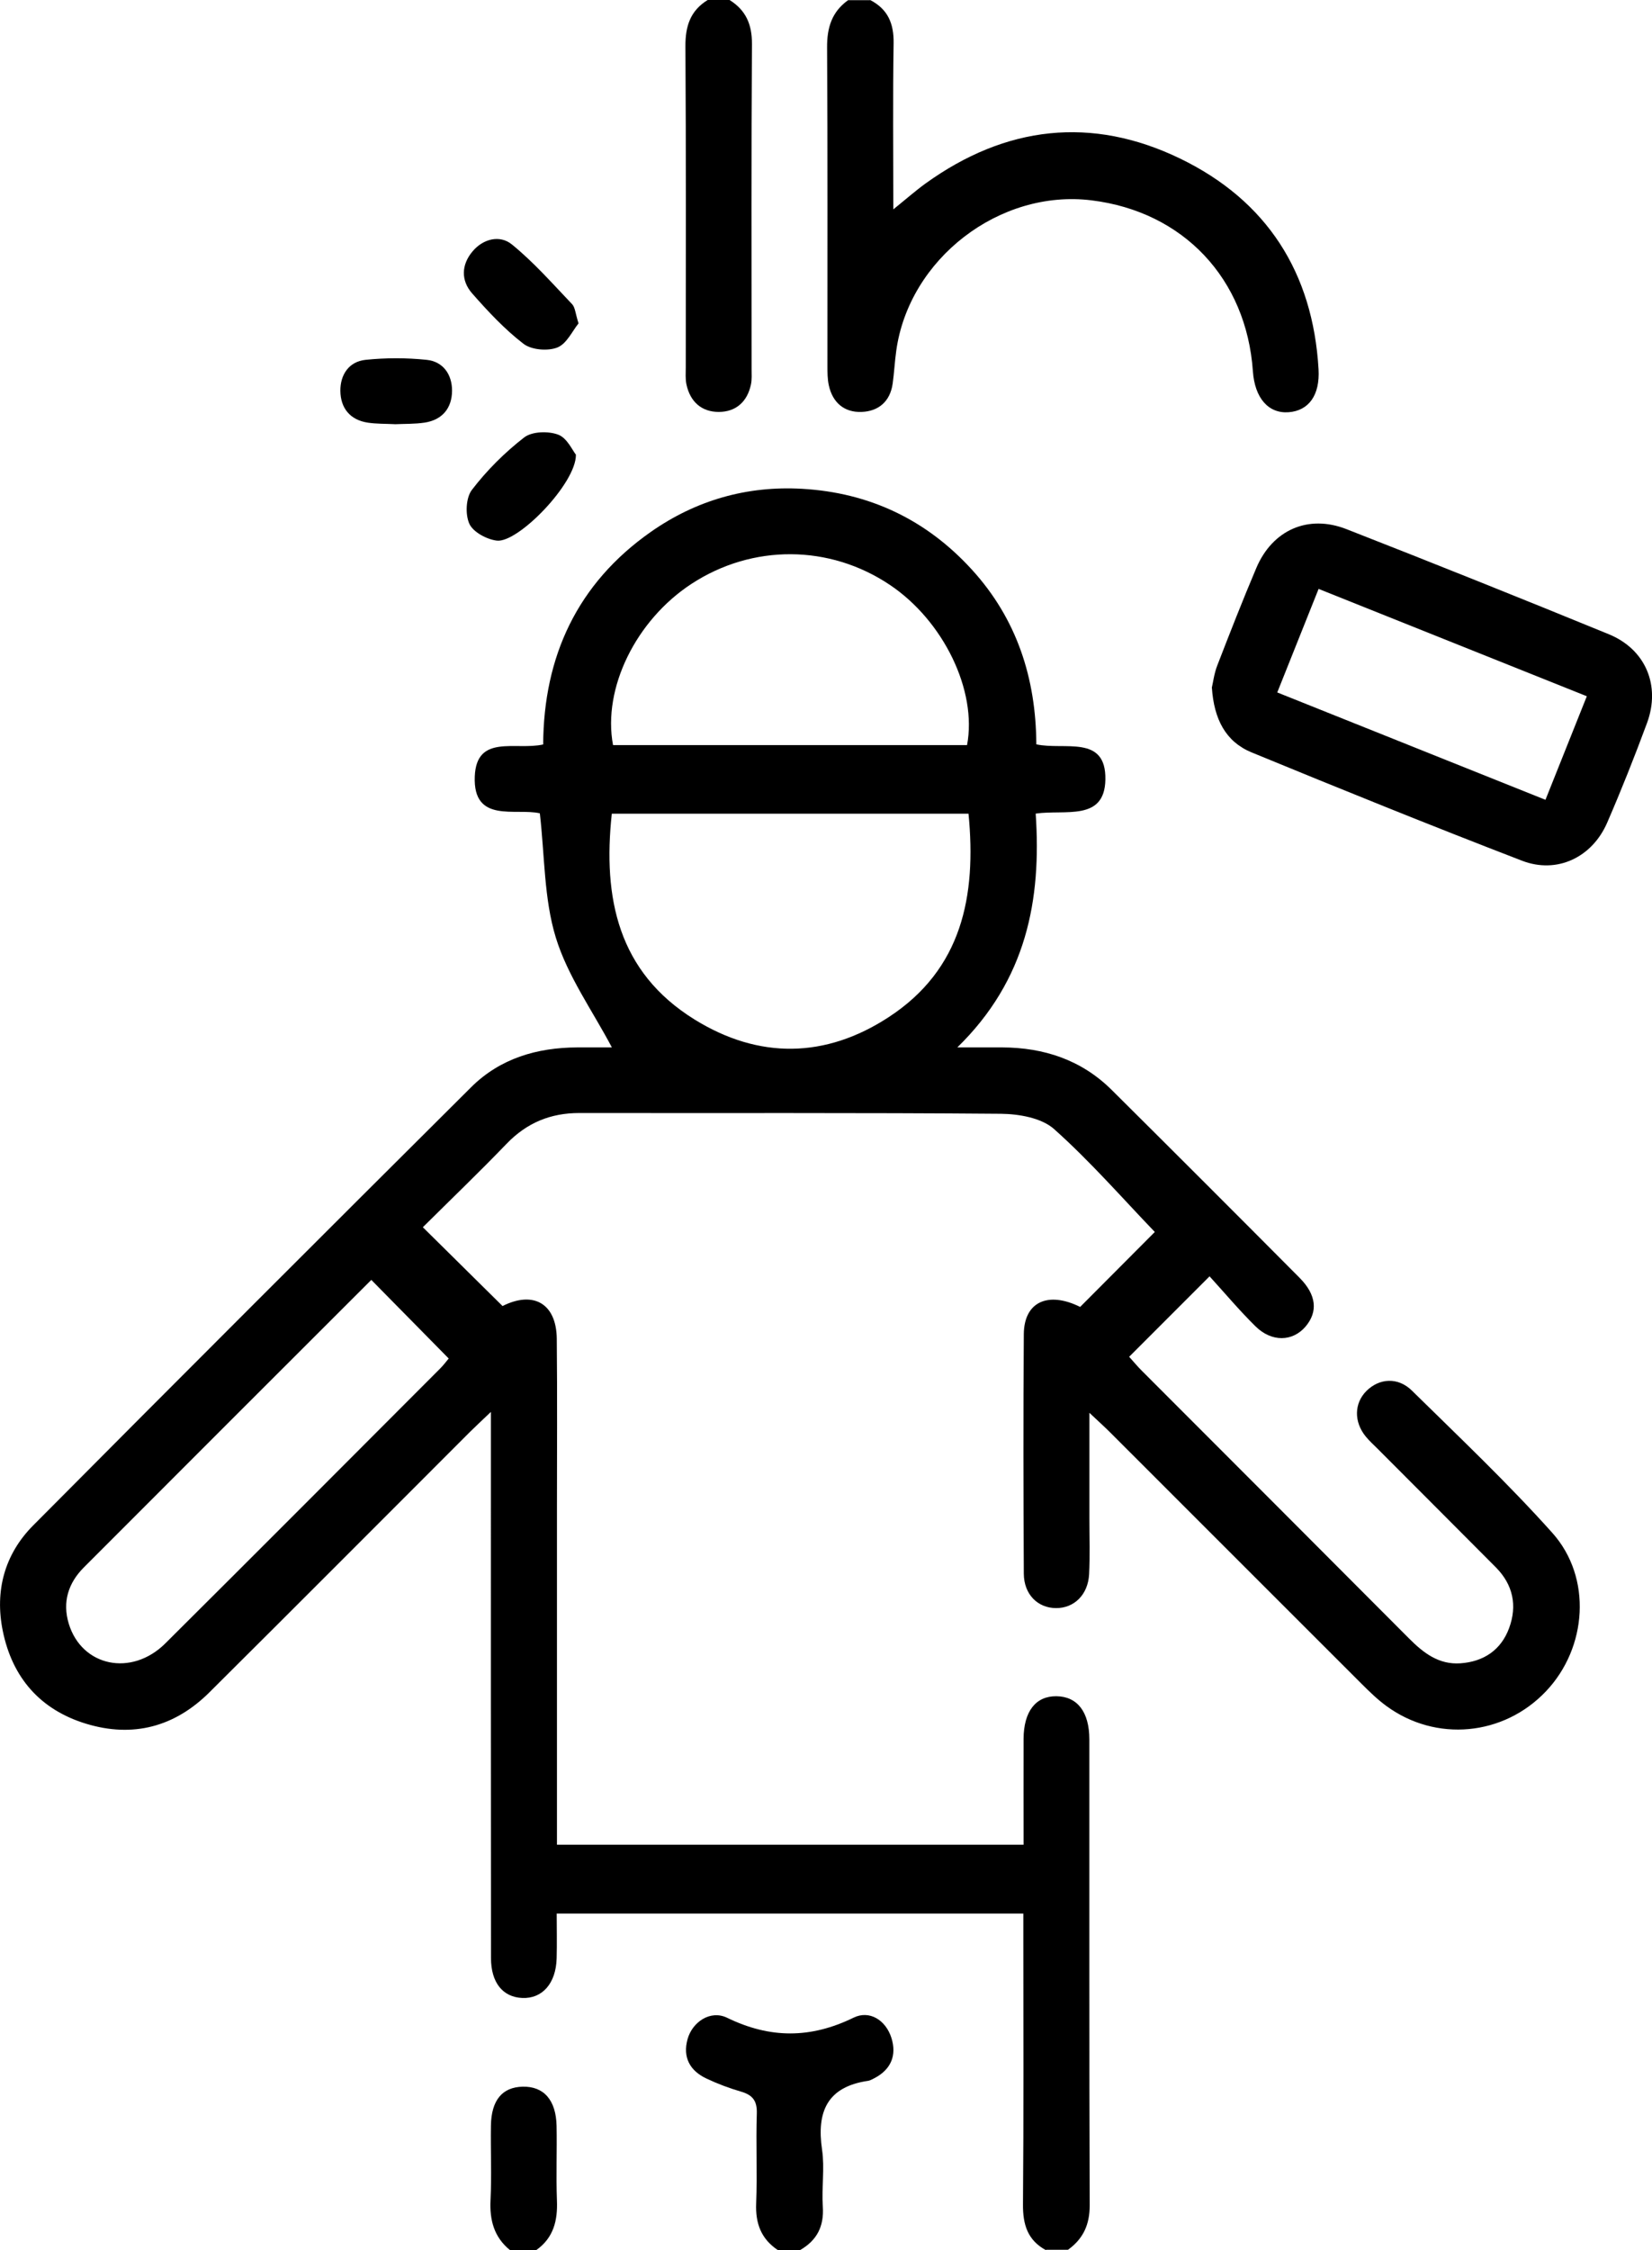
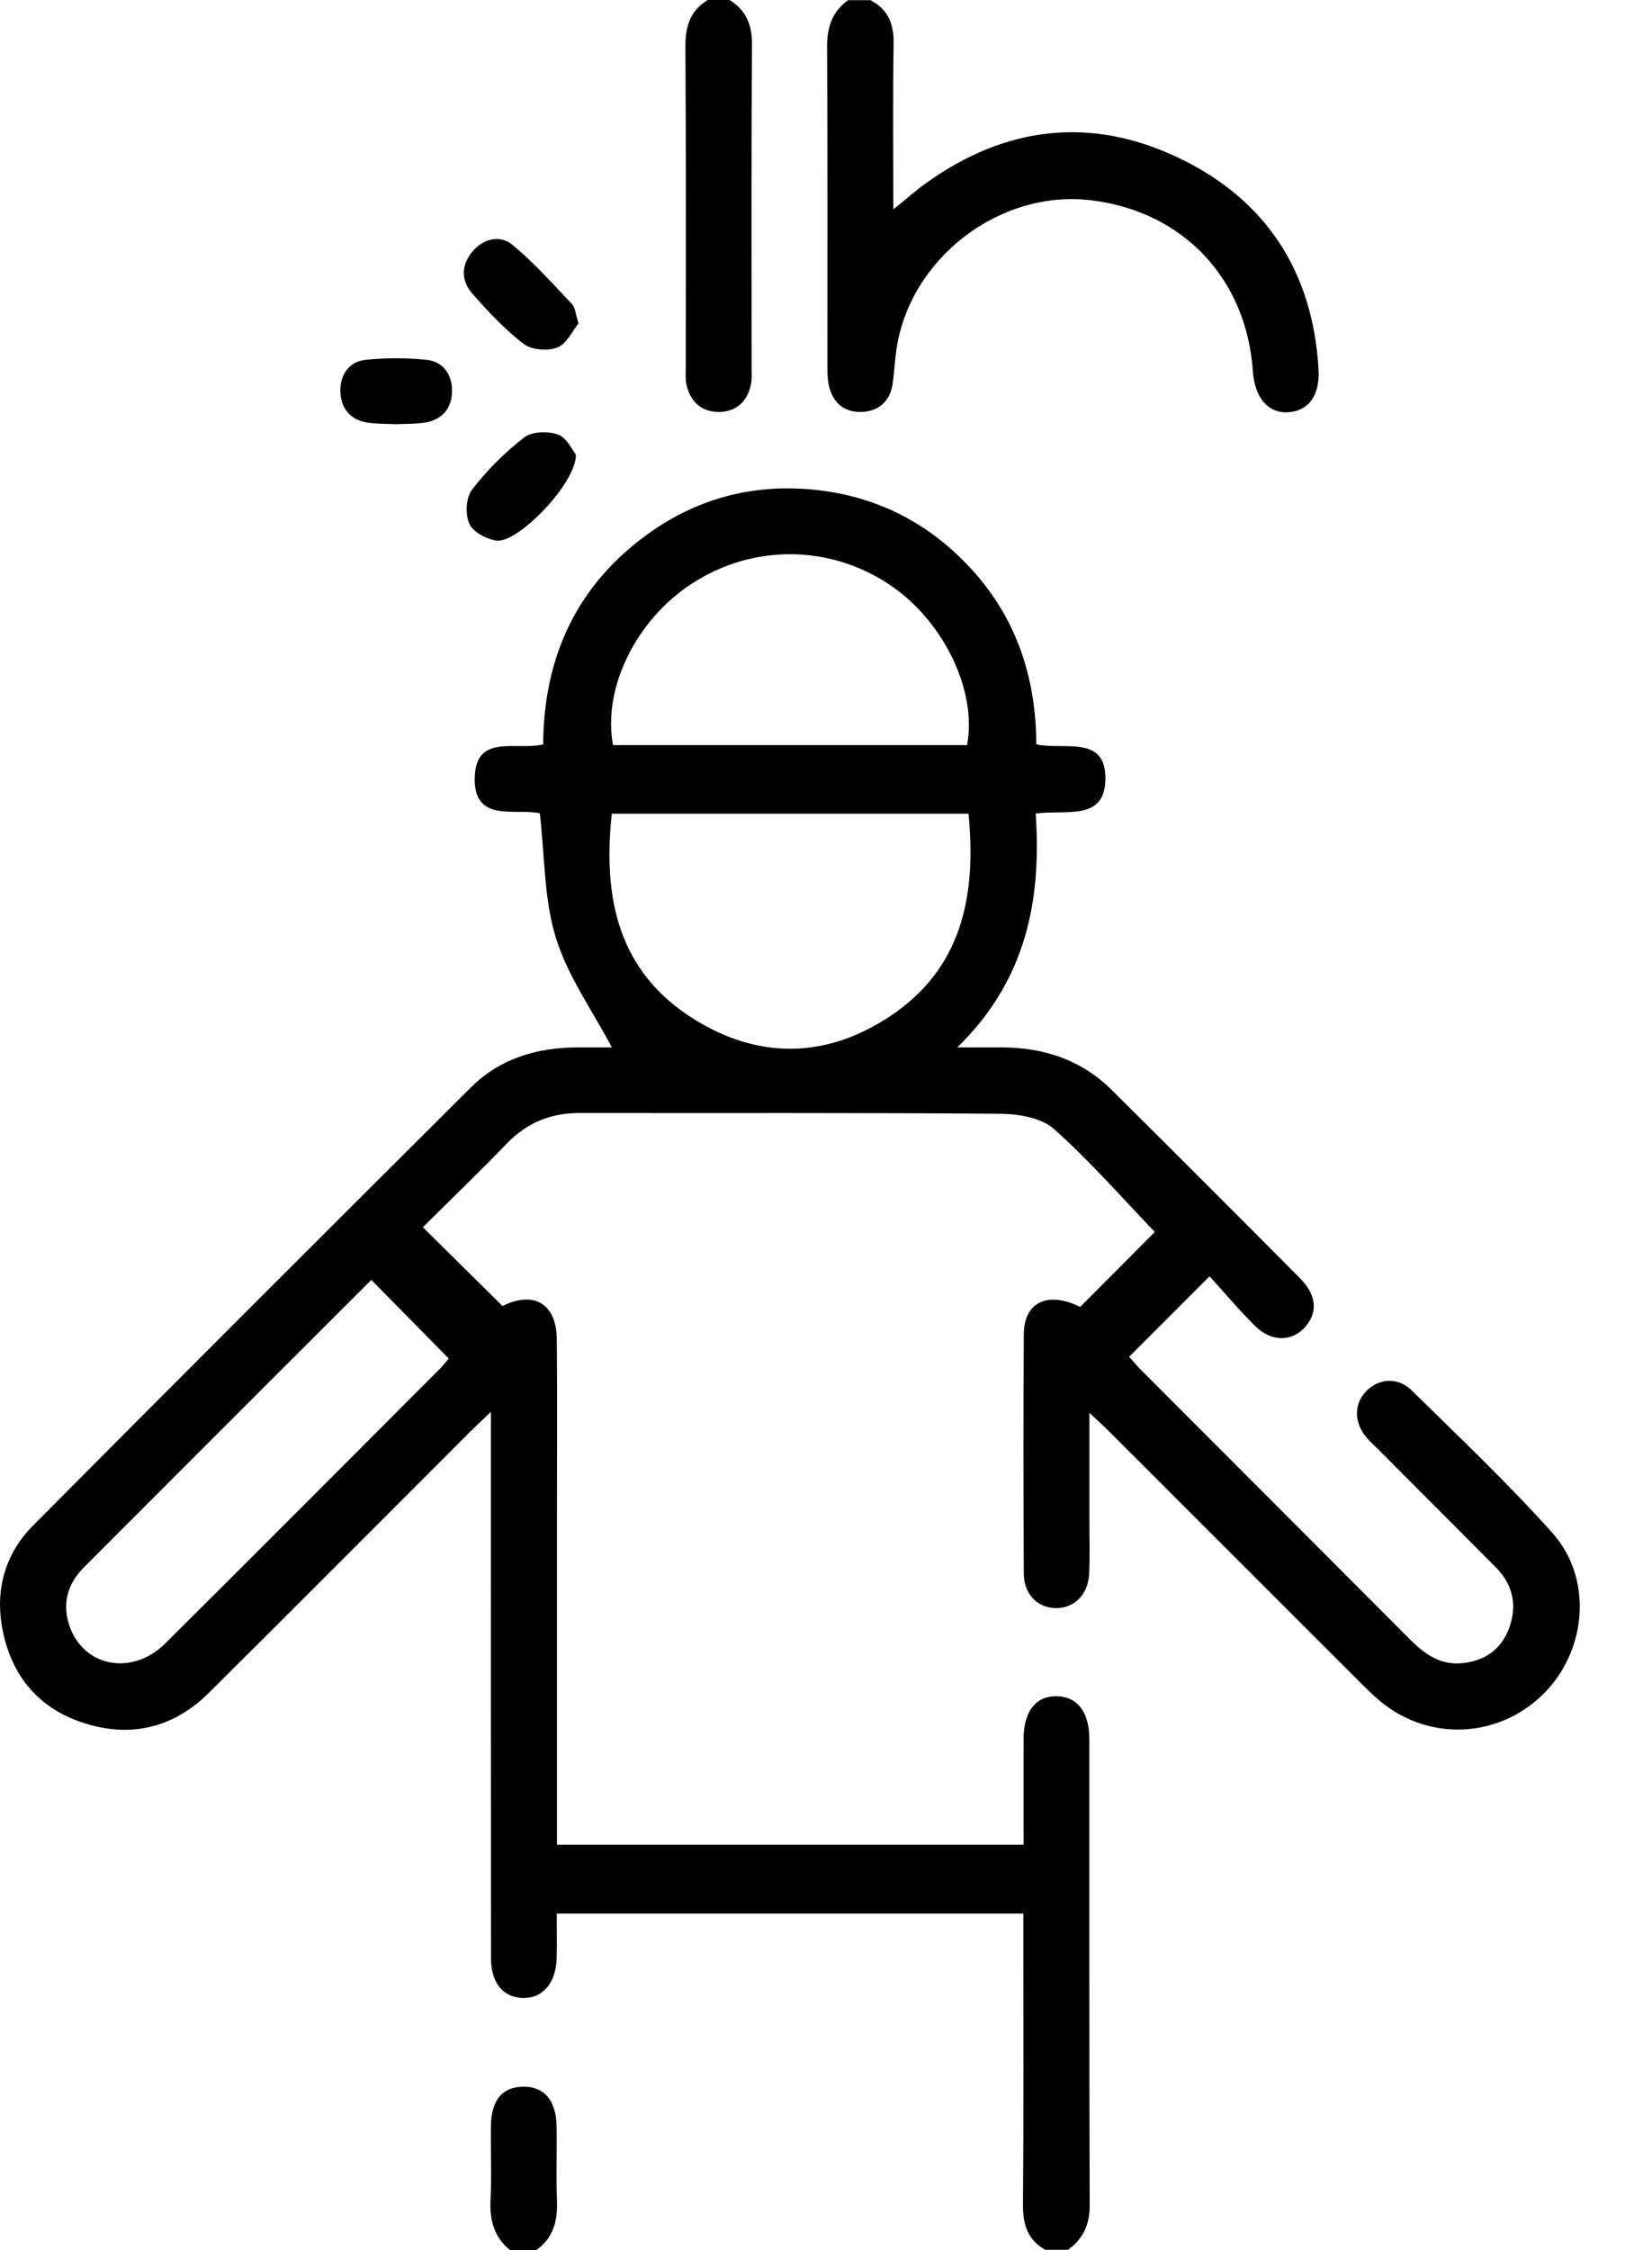
<svg xmlns="http://www.w3.org/2000/svg" id="Layer_2" data-name="Layer 2" viewBox="0 0 282.09 384">
  <defs>
    <style>
      .cls-1 {
        stroke-width: 0px;
      }
    </style>
  </defs>
  <g id="Layer_1-2" data-name="Layer 1">
    <g>
      <path class="cls-1" d="M178.58,384c-3.12-1.7-3.93-4.37-3.9-7.82.13-15.12.06-30.25.06-45.37,0-1.34,0-2.69,0-4.24h-79.68c0,2.54.06,5.1-.01,7.65-.12,4.27-2.45,6.9-5.87,6.75-3.31-.14-5.34-2.6-5.34-6.82-.03-29.25-.02-58.49-.02-87.74,0-1.46,0-2.93,0-5.45-1.66,1.58-2.6,2.45-3.51,3.35-14.85,14.84-29.67,29.72-44.57,44.52-5.91,5.87-13.03,7.77-21.01,5.35-7.85-2.38-12.64-7.87-14.26-15.87-1.38-6.81.3-13.06,5.2-17.99,24.85-25,49.79-49.91,74.77-74.77,4.95-4.92,11.25-6.77,18.13-6.8,2.2-.01,4.4,0,5.91,0-3.31-6.27-7.55-12.16-9.57-18.74-2.04-6.64-1.89-13.95-2.73-21.21-4.13-.95-11.43,1.79-11.11-6.29.29-7.29,7.01-4.4,11.68-5.46.08-15,5.81-27.47,18.4-36.29,7.72-5.4,16.41-7.88,25.82-7.34,11.49.66,21.21,5.27,28.99,13.8,7.68,8.42,10.94,18.55,11,29.81,4.75,1.05,11.94-1.72,11.79,6.02-.13,7.18-6.89,5.07-11.9,5.8,1,14.7-1.55,28.36-13.38,39.9,3.29,0,5.47,0,7.65,0,7.16.03,13.55,2.14,18.71,7.26,10.73,10.66,21.43,21.35,32.09,32.07,2.89,2.91,3.14,5.79,1.02,8.3-2.21,2.6-5.79,2.71-8.57-.04-2.74-2.7-5.23-5.67-7.83-8.52-4.92,4.92-9.24,9.24-13.73,13.73.73.81,1.43,1.66,2.21,2.43,15.19,15.21,30.4,30.4,45.57,45.63,2.47,2.48,5.09,4.51,8.79,4.25,3.96-.28,6.93-2.26,8.31-6.01,1.41-3.82.68-7.4-2.26-10.36-6.7-6.74-13.42-13.45-20.13-20.18-.71-.71-1.46-1.38-2.09-2.15-2.06-2.52-1.98-5.7.13-7.79,2.18-2.16,5.36-2.4,7.75-.05,8.11,7.97,16.39,15.81,23.97,24.27,6.84,7.64,5.97,19.62-1.07,27.04-7.24,7.64-18.8,8.73-27.28,2.5-1.5-1.1-2.86-2.42-4.18-3.74-14.33-14.3-28.64-28.63-42.97-42.94-.94-.94-1.93-1.82-3.54-3.34,0,6.58,0,12.38,0,18.18,0,3.12.11,6.26-.05,9.37-.19,3.51-2.56,5.8-5.66,5.78-3.12-.02-5.47-2.35-5.49-5.87-.07-13.62-.1-27.25,0-40.87.04-5.55,4.16-7.37,9.62-4.66,4.36-4.37,8.67-8.69,12.75-12.79-5.5-5.72-11-12.03-17.2-17.56-2.14-1.91-6-2.58-9.09-2.61-24-.2-47.99-.09-71.99-.13-4.9,0-8.94,1.66-12.37,5.21-4.76,4.94-9.71,9.69-14.34,14.28,4.53,4.48,8.84,8.74,13.62,13.46-.69.16-.32.14-.03,0,5.3-2.68,9.21-.43,9.28,5.55.1,9.87.03,19.75.03,29.62,0,17.37,0,34.75,0,52.12,0,1.47,0,2.94,0,4.63h79.68c0-6.13-.02-12.09,0-18.06.02-4.68,2.07-7.32,5.61-7.28,3.56.04,5.62,2.67,5.62,7.37.02,26.5-.04,53,.06,79.49.01,3.32-1.11,5.74-3.71,7.61h-3.75ZM165.38,138.86h-60.91c-1.56,14.41,1.07,27.03,14.12,35.12,10.99,6.81,22.39,6.65,33.18-.41,12.5-8.17,14.98-20.64,13.61-34.72ZM165.13,127.16c1.76-9.31-4.03-21.2-13.16-27.33-10.31-6.93-23.49-7-33.91-.18-9.48,6.2-15.2,17.84-13.38,27.51h60.46ZM63.41,218.42c-16.39,16.37-32.75,32.7-49.08,49.06-2.66,2.66-3.71,5.9-2.59,9.61,2.22,7.31,10.71,9.11,16.49,3.37,15.69-15.6,31.3-31.26,46.93-46.91.6-.6,1.11-1.3,1.46-1.71-4.41-4.48-8.69-8.82-13.21-13.41Z" />
      <path class="cls-1" d="M148.58,0c3.01,1.55,4.06,3.99,4.01,7.36-.15,9.22-.05,18.44-.05,28.37,2.16-1.74,3.78-3.17,5.52-4.43,13.66-9.83,28.35-11.54,43.45-4.24,14.8,7.16,22.68,19.44,23.64,35.95.26,4.46-1.69,7.08-5.1,7.34-3.45.26-5.79-2.41-6.11-6.98-1.1-15.83-11.88-27.25-27.55-29.18-15.7-1.94-31.18,9.97-33.35,25.68-.26,1.85-.35,3.73-.61,5.59-.43,3.05-2.4,4.73-5.31,4.84-2.95.11-4.94-1.58-5.59-4.52-.24-1.08-.24-2.23-.24-3.35-.01-18.11.05-36.23-.06-54.34-.02-3.37.81-6.08,3.59-8.06h3.75Z" />
      <path class="cls-1" d="M124.58,0c2.78,1.74,3.84,4.16,3.82,7.51-.12,18.49-.06,36.99-.06,55.48,0,.87.07,1.77-.11,2.62-.62,2.94-2.55,4.68-5.49,4.69-2.95,0-4.88-1.74-5.52-4.67-.21-.96-.12-1.99-.12-2.99,0-18.24.06-36.49-.06-54.73-.02-3.44.83-6.08,3.8-7.91h3.75Z" />
-       <path class="cls-1" d="M132.83,384c-2.86-1.9-3.85-4.55-3.71-7.97.2-5.11-.06-10.23.11-15.34.07-2.15-.7-3.15-2.67-3.73-2.03-.59-4.03-1.34-5.93-2.24-2.83-1.33-4.09-3.63-3.22-6.74.82-2.92,3.9-5.01,6.75-3.63,7.34,3.57,14.25,3.56,21.6-.02,2.7-1.32,5.49.4,6.46,3.47.93,2.96-.07,5.4-2.95,6.88-.33.17-.68.37-1.03.43-6.98,1.01-8.82,5.26-7.87,11.74.47,3.17-.09,6.49.13,9.72.23,3.38-1.01,5.78-3.89,7.43h-3.75Z" />
      <path class="cls-1" d="M87.08,384c-2.72-2.22-3.49-5.11-3.32-8.55.21-4.23,0-8.48.07-12.71.07-4.33,1.94-6.55,5.42-6.63,3.6-.08,5.7,2.27,5.79,6.71.08,4.24-.1,8.48.06,12.71.14,3.44-.58,6.37-3.52,8.46h-4.5Z" />
-       <path class="cls-1" d="M206.92,117.4c.22-.93.4-2.44.93-3.81,2.16-5.58,4.34-11.16,6.68-16.67,2.75-6.47,8.83-9.18,15.38-6.62,14.98,5.86,29.92,11.84,44.81,17.94,6.29,2.58,8.87,8.77,6.52,15.15-2.12,5.73-4.38,11.42-6.81,17.02-2.57,5.91-8.56,8.78-14.53,6.48-15.48-5.96-30.85-12.18-46.19-18.49-4.44-1.83-6.41-5.7-6.77-11.01ZM263.9,136.49c2.41-6.04,4.69-11.75,7.06-17.67-15.47-6.19-30.53-12.21-45.8-18.32-2.45,6.12-4.7,11.76-7.06,17.67,15.27,6.11,30.28,12.11,45.79,18.32Z" />
      <path class="cls-1" d="M98.79,55.19c-1.03,1.25-2.01,3.47-3.61,4.11-1.64.65-4.42.42-5.78-.62-3.23-2.48-6.07-5.53-8.78-8.61-1.94-2.21-1.85-4.89.07-7.17,1.83-2.18,4.68-2.84,6.71-1.19,3.73,3.03,6.95,6.7,10.29,10.2.53.56.56,1.6,1.1,3.28Z" />
      <path class="cls-1" d="M98.34,77.59c.08,4.88-9.9,15.12-13.51,14.67-1.72-.21-4.03-1.45-4.68-2.86-.73-1.6-.6-4.46.43-5.8,2.55-3.33,5.61-6.38,8.93-8.95,1.33-1.03,4.12-1.11,5.81-.47,1.52.57,2.44,2.71,3.02,3.41Z" />
      <path class="cls-1" d="M67.4,72.39c-1.61-.08-3.12-.04-4.59-.26-3.05-.46-4.65-2.49-4.69-5.41-.03-2.75,1.45-5.02,4.3-5.31,3.45-.36,6.98-.36,10.43,0,2.83.29,4.35,2.51,4.34,5.28-.02,2.94-1.64,4.96-4.66,5.43-1.72.26-3.48.2-5.12.28Z" />
    </g>
  </g>
</svg>